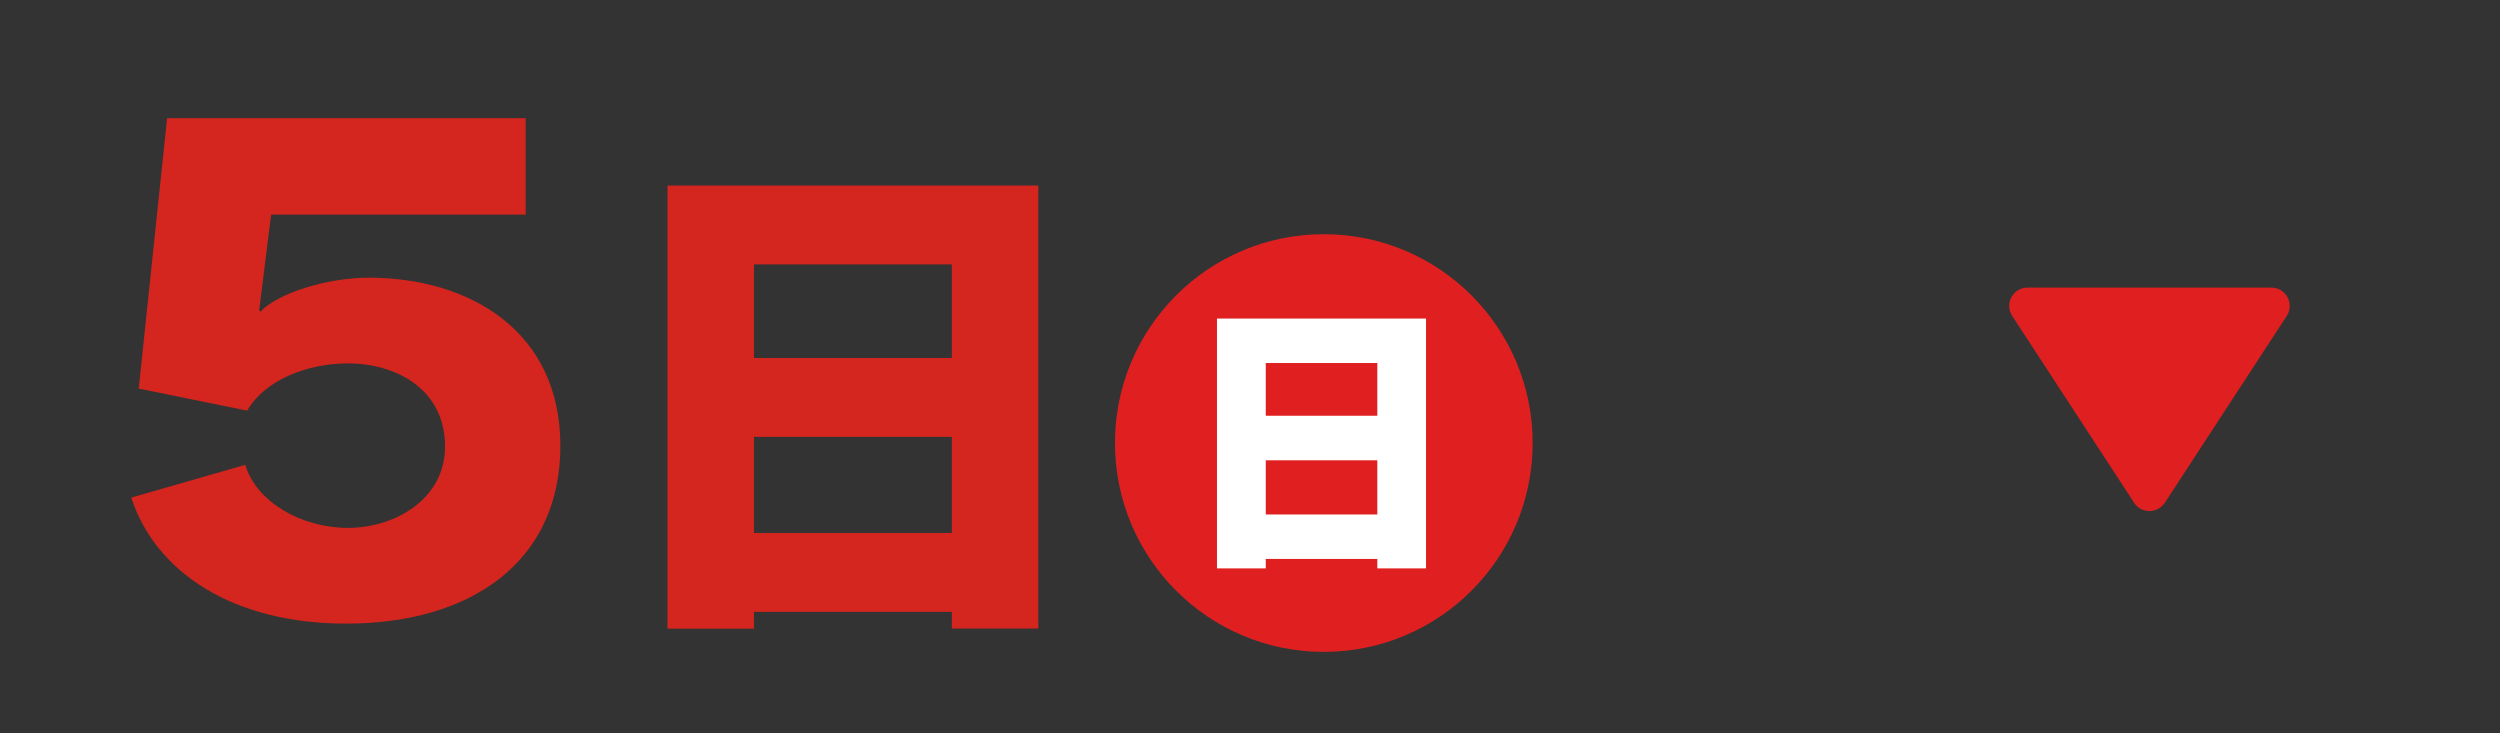
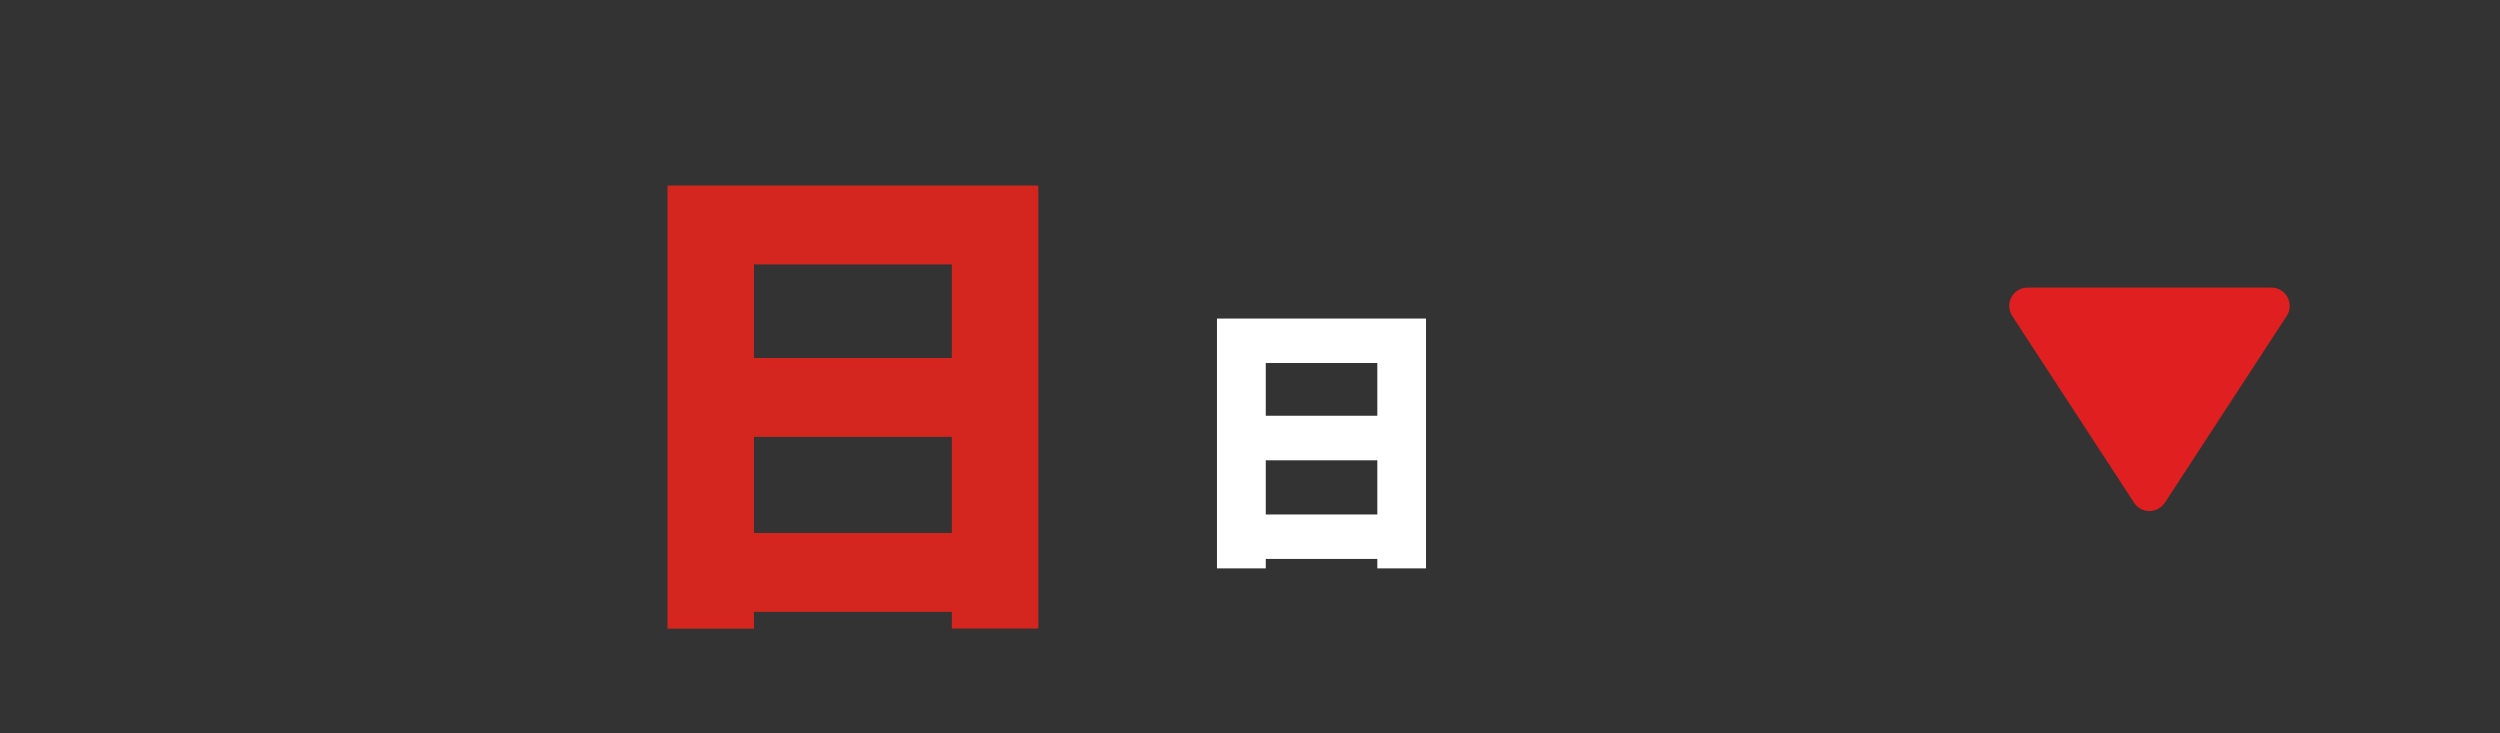
<svg xmlns="http://www.w3.org/2000/svg" id="_企画上_マックカードプレゼント" data-name="企画上/マックカードプレゼント" width="259.29" height="76.04" viewBox="0 0 259.29 76.04">
  <rect x="0" y="0" width="259.29" height="76.04" fill="#333333" stroke="none" />
  <defs>
    <style>
      .cls-1 {
        fill: #e02020;
      }

      .cls-2 {
        fill: #d4251e;
      }

      .cls-3 {
        fill: #fff;
      }
    </style>
  </defs>
  <path class="cls-1" d="M224.53,52.14l12.64-19.37c.82-1.26-.08-2.94-1.59-2.94h-25.29c-1.51,0-2.42,1.67-1.59,2.94l12.64,19.37c.75,1.15,2.43,1.15,3.18,0Z" />
  <g>
    <g>
-       <path class="cls-2" d="M28.12,22.26l-1.24,9.94.13.13c1.76-1.9,6.86-3.53,11.24-3.53,10.33,0,19.87,5.43,19.87,17.45s-9.28,18.43-22.22,18.43c-11.7,0-19.74-5.29-22.29-13.07l11.83-3.4c1.11,3.79,5.75,6.54,10.65,6.54s10.07-3.01,10.07-8.43c0-6.01-5.16-8.63-10.07-8.63-4.31,0-8.63,1.76-10.46,4.9l-11.24-2.29,2.94-28.04h37.19v10h-26.41Z" />
      <path class="cls-2" d="M98.72,65.2v-1.74h-20.52v1.74h-8.97V19.24h38.46v45.95h-8.97ZM98.72,27.42h-20.52v9.71h20.52v-9.71ZM98.72,45.31h-20.52v9.97h20.52v-9.97Z" />
    </g>
-     <circle class="cls-1" cx="137.3" cy="45.95" r="21.66" />
    <path class="cls-3" d="M142.85,58.95v-.98h-11.57v.98h-5.06v-25.91h21.68v25.91h-5.06ZM142.85,37.65h-11.57v5.47h11.57v-5.47ZM142.85,47.74h-11.57v5.62h11.57v-5.62Z" />
  </g>
</svg>